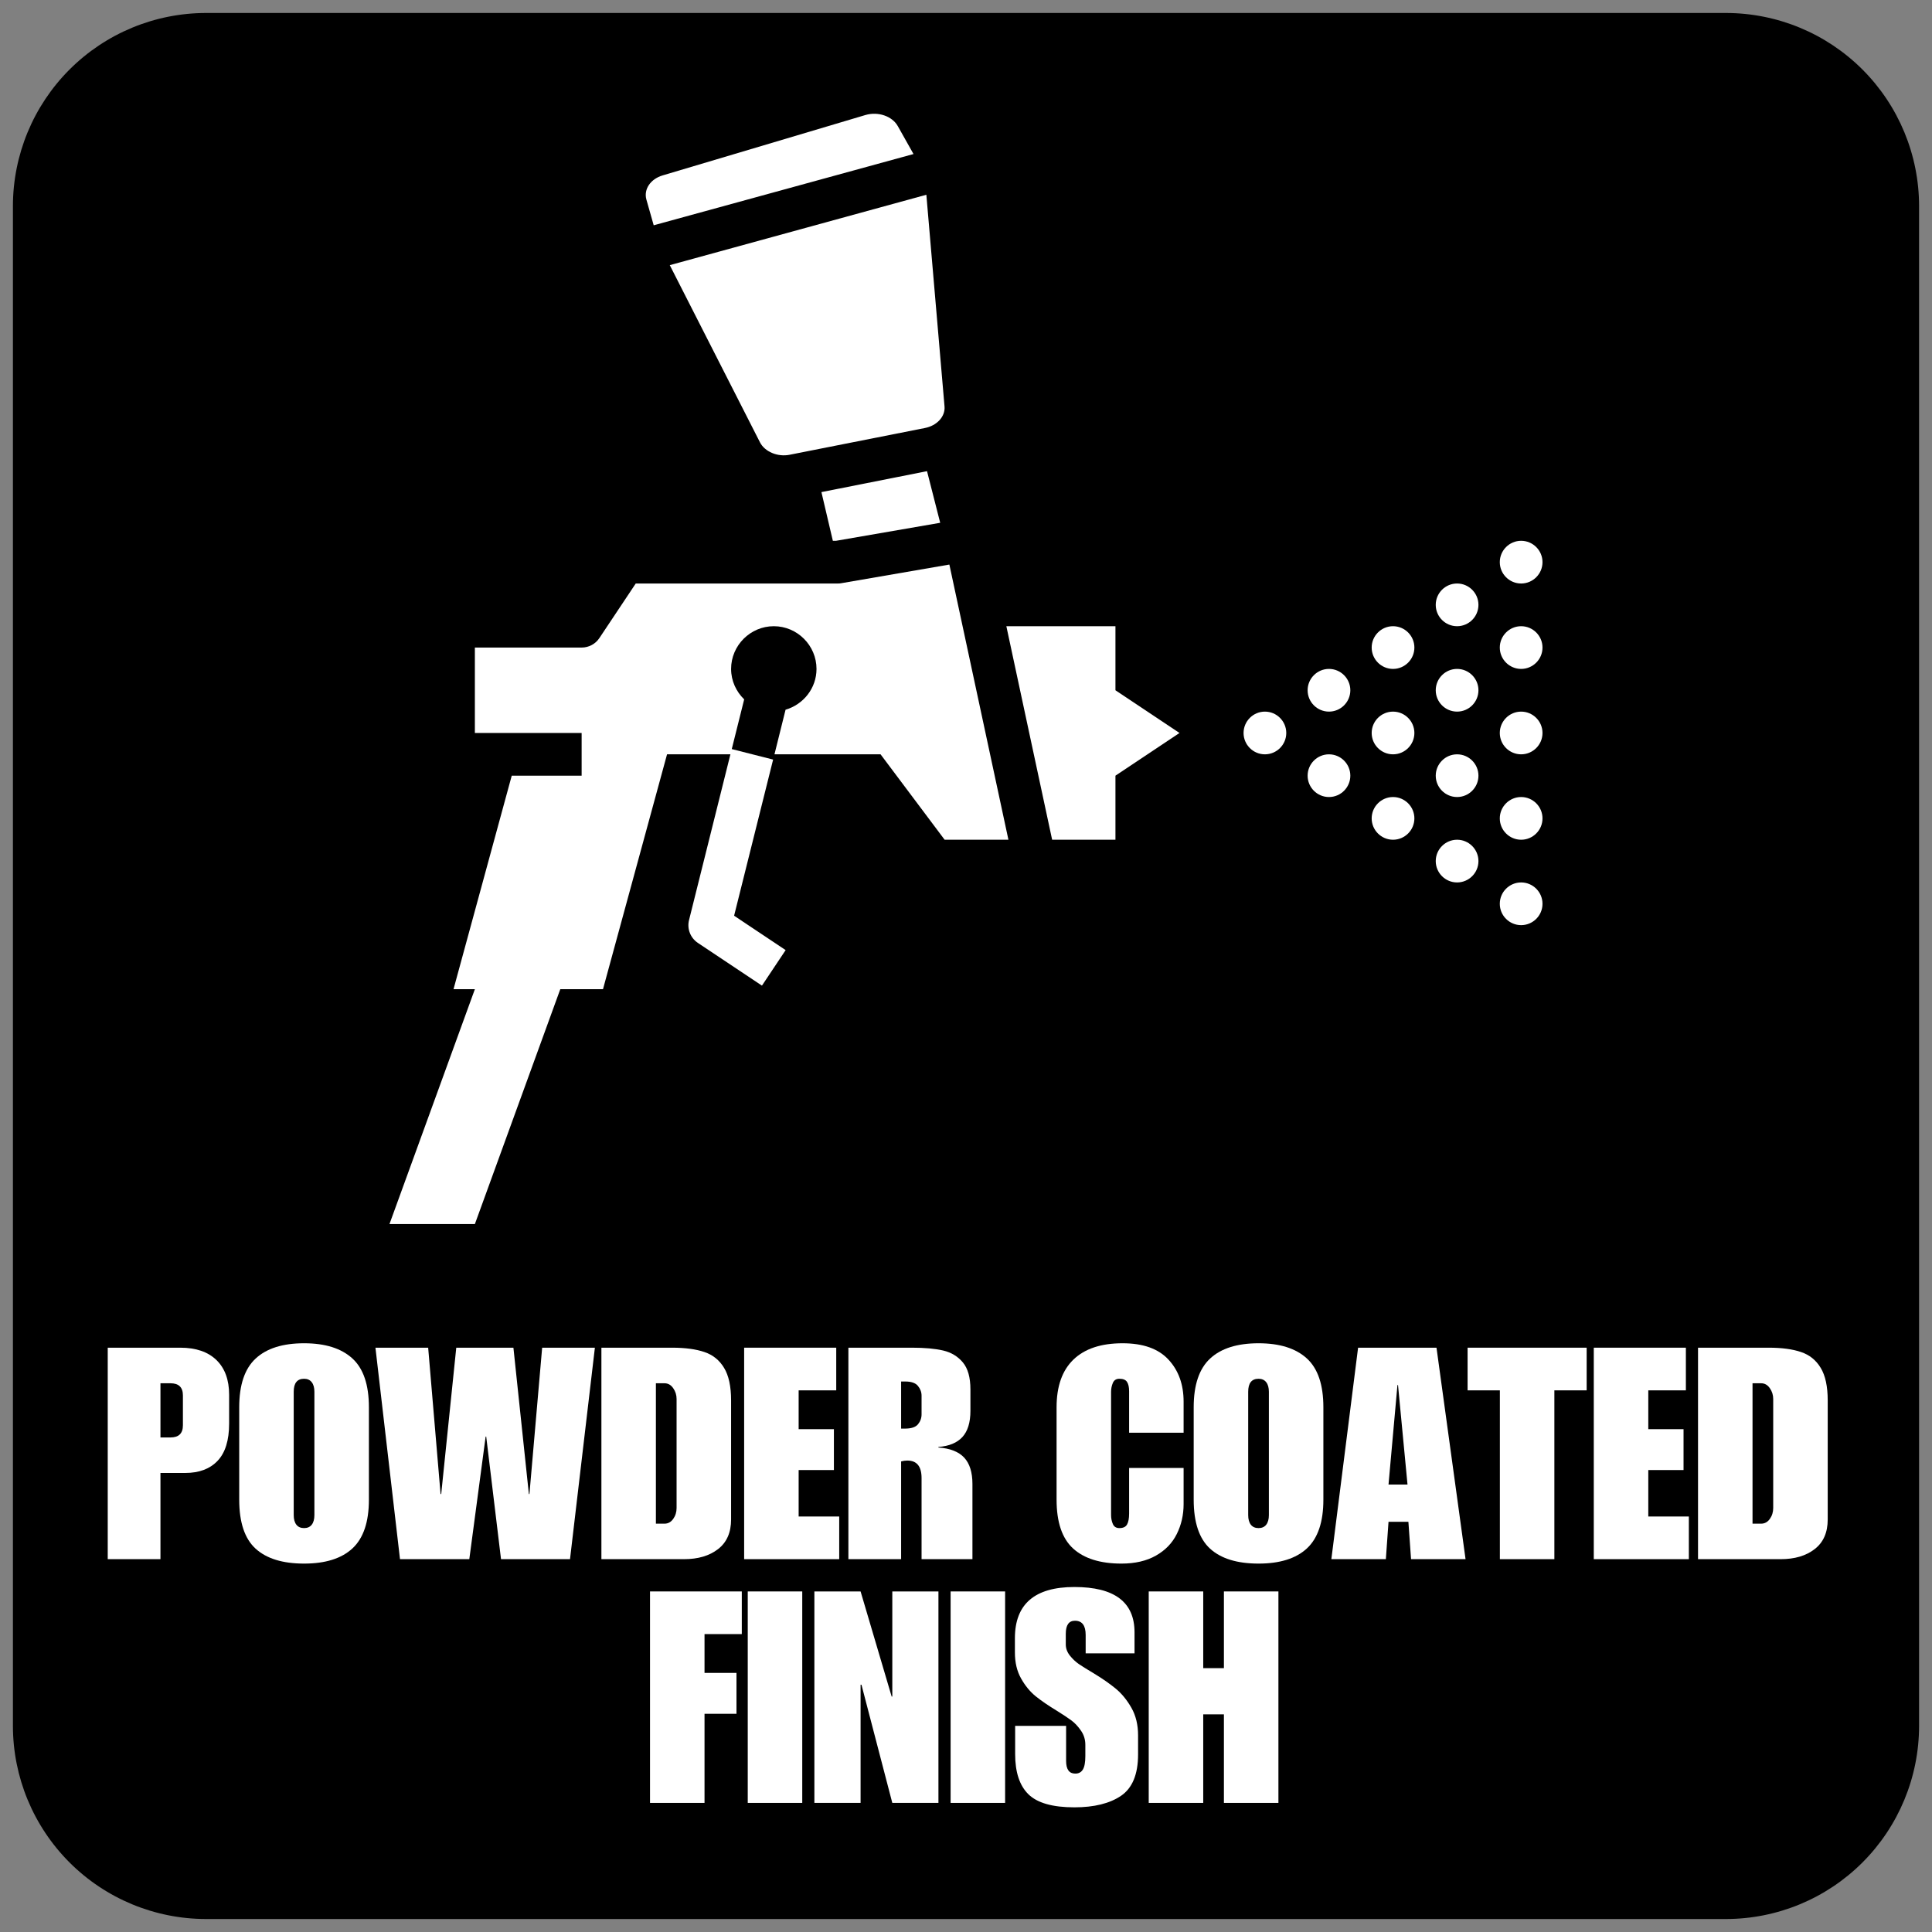
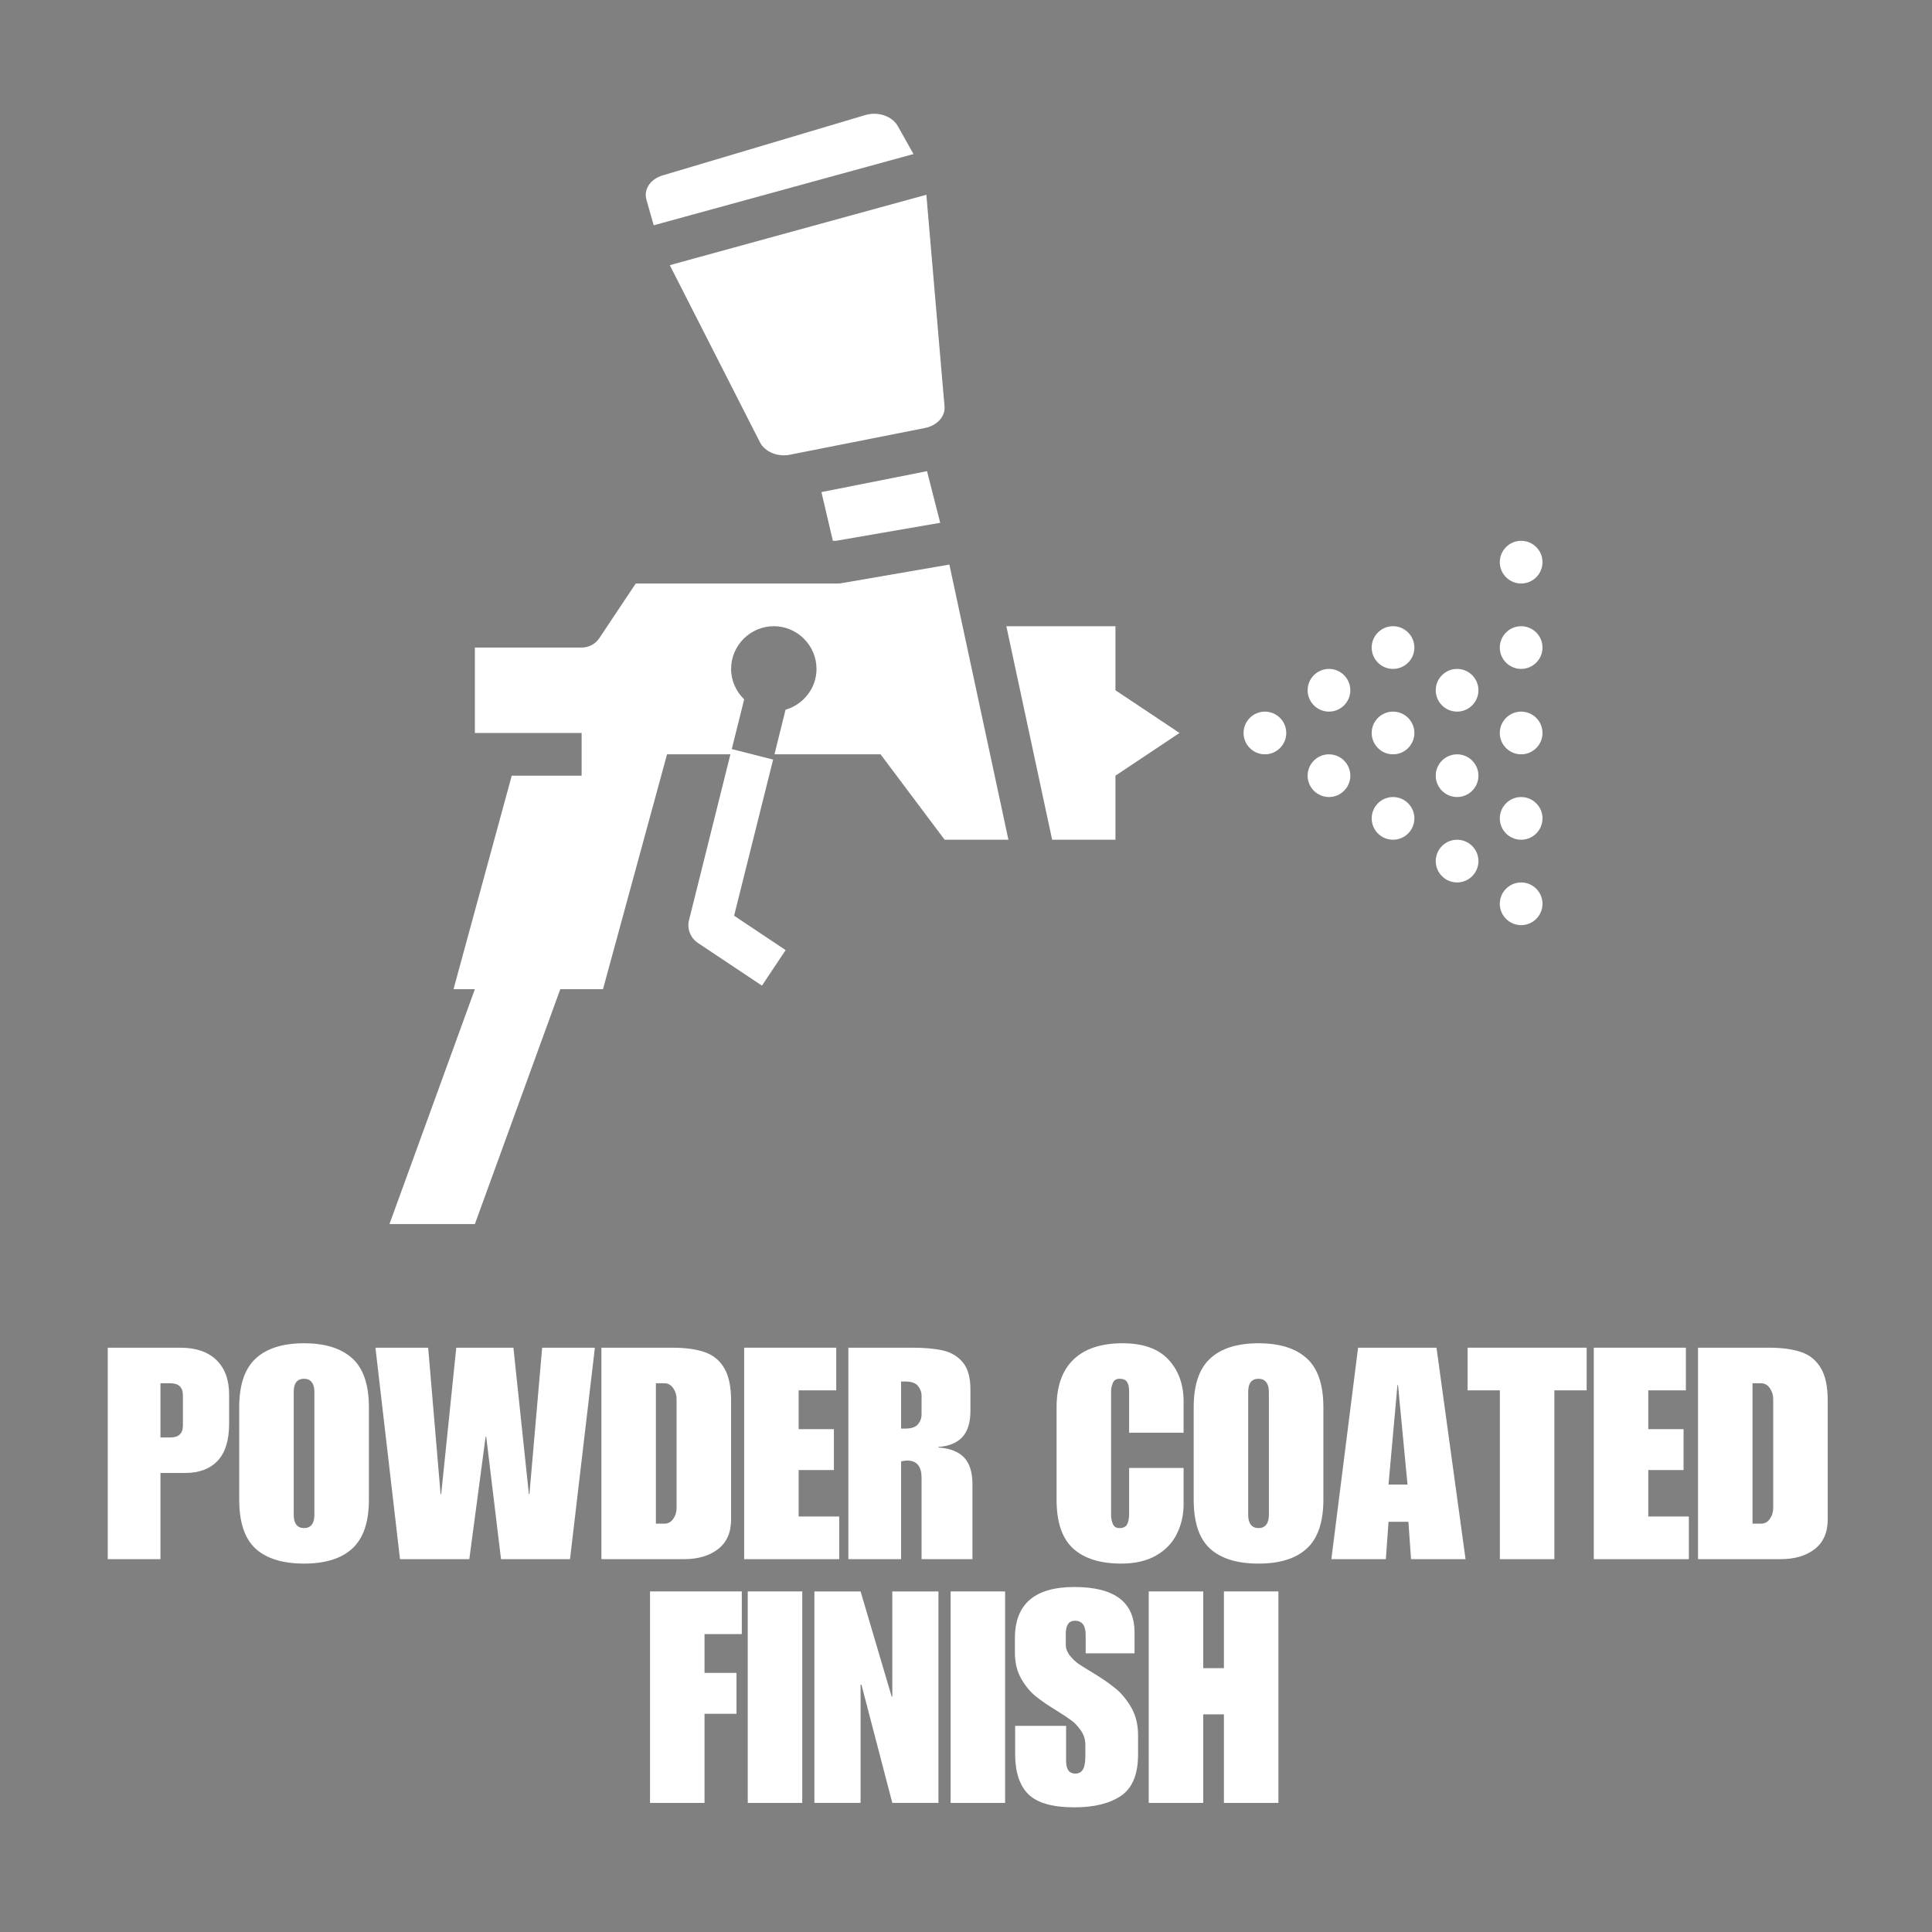
<svg xmlns="http://www.w3.org/2000/svg" width="500" zoomAndPan="magnify" viewBox="0 0 375 375" height="500" preserveAspectRatio="xMidYMid meet" version="1.0">
  <rect x="0" y="0" width="375" height="375" fill="#808080" stroke="none" />
  <defs>
    <g />
    <clipPath id="d398825cee">
      <path d="M 2.508 2.52 L 372.492 2.52 L 372.492 372.48 L 2.508 372.48 Z M 2.508 2.52 " clip-rule="nonzero" />
    </clipPath>
    <clipPath id="5cd7a71beb">
-       <path d="M 40.008 2.52 L 334.992 2.52 C 344.938 2.52 354.477 6.469 361.508 13.5 C 368.539 20.535 372.492 30.074 372.492 40.02 L 372.492 334.98 C 372.492 344.926 368.539 354.465 361.508 361.5 C 354.477 368.531 344.938 372.48 334.992 372.48 L 40.008 372.48 C 30.062 372.48 20.523 368.531 13.492 361.5 C 6.461 354.465 2.508 344.926 2.508 334.98 L 2.508 40.02 C 2.508 30.074 6.461 20.535 13.492 13.5 C 20.523 6.469 30.062 2.52 40.008 2.52 Z M 40.008 2.52 " clip-rule="nonzero" />
-     </clipPath>
+       </clipPath>
    <clipPath id="791a9b4c8c">
      <path d="M 75.328 109 L 196 109 L 196 237.664 L 75.328 237.664 Z M 75.328 109 " clip-rule="nonzero" />
    </clipPath>
    <clipPath id="79b7e1d2d4">
      <path d="M 291 104 L 299.578 104 L 299.578 114 L 291 114 Z M 291 104 " clip-rule="nonzero" />
    </clipPath>
    <clipPath id="957f0ec6fc">
      <path d="M 291 121 L 299.578 121 L 299.578 130 L 291 130 Z M 291 121 " clip-rule="nonzero" />
    </clipPath>
    <clipPath id="e4d4a84b8f">
      <path d="M 291 138 L 299.578 138 L 299.578 147 L 291 147 Z M 291 138 " clip-rule="nonzero" />
    </clipPath>
    <clipPath id="72a4d5283f">
      <path d="M 291 154 L 299.578 154 L 299.578 163 L 291 163 Z M 291 154 " clip-rule="nonzero" />
    </clipPath>
    <clipPath id="a993ab7548">
      <path d="M 291 171 L 299.578 171 L 299.578 180 L 291 180 Z M 291 171 " clip-rule="nonzero" />
    </clipPath>
  </defs>
  <g clip-path="url(#d398825cee)">
    <g clip-path="url(#5cd7a71beb)">
      <path fill="#000000" d="M 2.508 2.52 L 372.492 2.52 L 372.492 372.48 L 2.508 372.48 Z M 2.508 2.52 " fill-opacity="1" fill-rule="nonzero" />
    </g>
  </g>
  <g clip-path="url(#791a9b4c8c)">
    <path fill="#ffffff" d="M 184.242 109.586 L 163.324 113.195 C 163.098 113.242 162.871 113.258 162.629 113.258 L 123.398 113.258 L 116.34 123.848 C 115.582 124.996 114.285 125.691 112.895 125.691 L 92.172 125.691 L 92.172 142.27 L 112.895 142.27 L 112.895 150.559 L 99.328 150.559 L 88.027 192.004 L 92.172 192.004 L 75.594 237.594 L 92.172 237.594 L 108.75 192.004 L 117.039 192.004 L 129.473 146.414 L 141.773 146.414 L 133.746 178.566 C 133.309 180.27 134.004 182.047 135.461 183.02 L 147.895 191.309 L 152.492 184.414 L 142.488 177.742 L 150.062 147.434 L 142.035 145.395 L 144.445 135.746 C 142.891 134.242 141.906 132.152 141.906 129.836 C 141.906 125.289 145.629 121.547 150.195 121.547 C 154.758 121.547 158.484 125.289 158.484 129.836 C 158.484 133.594 155.926 136.75 152.477 137.754 L 150.324 146.414 L 170.918 146.414 L 183.352 162.992 L 195.734 162.992 L 184.273 109.586 L 184.242 109.586 " fill-opacity="1" fill-rule="nonzero" />
  </g>
  <g clip-path="url(#79b7e1d2d4)">
    <path fill="#ffffff" d="M 295.254 104.969 C 292.969 104.969 291.109 106.832 291.109 109.113 C 291.109 111.398 292.969 113.258 295.254 113.258 C 297.535 113.258 299.398 111.398 299.398 109.113 C 299.398 106.832 297.535 104.969 295.254 104.969 " fill-opacity="1" fill-rule="nonzero" />
  </g>
  <g clip-path="url(#957f0ec6fc)">
    <path fill="#ffffff" d="M 295.254 121.547 C 292.969 121.547 291.109 123.41 291.109 125.691 C 291.109 127.977 292.969 129.836 295.254 129.836 C 297.535 129.836 299.398 127.977 299.398 125.691 C 299.398 123.41 297.535 121.547 295.254 121.547 " fill-opacity="1" fill-rule="nonzero" />
  </g>
  <g clip-path="url(#e4d4a84b8f)">
    <path fill="#ffffff" d="M 295.254 138.125 C 292.969 138.125 291.109 139.988 291.109 142.27 C 291.109 144.555 292.969 146.414 295.254 146.414 C 297.535 146.414 299.398 144.555 299.398 142.27 C 299.398 139.988 297.535 138.125 295.254 138.125 " fill-opacity="1" fill-rule="nonzero" />
  </g>
  <g clip-path="url(#72a4d5283f)">
    <path fill="#ffffff" d="M 295.254 154.703 C 292.969 154.703 291.109 156.566 291.109 158.848 C 291.109 161.133 292.969 162.992 295.254 162.992 C 297.535 162.992 299.398 161.133 299.398 158.848 C 299.398 156.566 297.535 154.703 295.254 154.703 " fill-opacity="1" fill-rule="nonzero" />
  </g>
  <g clip-path="url(#a993ab7548)">
    <path fill="#ffffff" d="M 295.254 171.281 C 292.969 171.281 291.109 173.145 291.109 175.426 C 291.109 177.711 292.969 179.57 295.254 179.57 C 297.535 179.57 299.398 177.711 299.398 175.426 C 299.398 173.145 297.535 171.281 295.254 171.281 " fill-opacity="1" fill-rule="nonzero" />
  </g>
-   <path fill="#ffffff" d="M 282.82 113.258 C 280.535 113.258 278.676 115.121 278.676 117.402 C 278.676 119.688 280.535 121.547 282.82 121.547 C 285.102 121.547 286.965 119.688 286.965 117.402 C 286.965 115.121 285.102 113.258 282.82 113.258 " fill-opacity="1" fill-rule="nonzero" />
  <path fill="#ffffff" d="M 282.82 129.836 C 280.535 129.836 278.676 131.699 278.676 133.98 C 278.676 136.266 280.535 138.125 282.82 138.125 C 285.102 138.125 286.965 136.266 286.965 133.98 C 286.965 131.699 285.102 129.836 282.82 129.836 " fill-opacity="1" fill-rule="nonzero" />
  <path fill="#ffffff" d="M 282.82 146.414 C 280.535 146.414 278.676 148.277 278.676 150.559 C 278.676 152.844 280.535 154.703 282.82 154.703 C 285.102 154.703 286.965 152.844 286.965 150.559 C 286.965 148.277 285.102 146.414 282.82 146.414 " fill-opacity="1" fill-rule="nonzero" />
  <path fill="#ffffff" d="M 282.82 162.992 C 280.535 162.992 278.676 164.855 278.676 167.137 C 278.676 169.422 280.535 171.281 282.82 171.281 C 285.102 171.281 286.965 169.422 286.965 167.137 C 286.965 164.855 285.102 162.992 282.82 162.992 " fill-opacity="1" fill-rule="nonzero" />
  <path fill="#ffffff" d="M 270.387 121.547 C 268.102 121.547 266.242 123.41 266.242 125.691 C 266.242 127.977 268.102 129.836 270.387 129.836 C 272.668 129.836 274.531 127.977 274.531 125.691 C 274.531 123.41 272.668 121.547 270.387 121.547 " fill-opacity="1" fill-rule="nonzero" />
  <path fill="#ffffff" d="M 270.387 138.125 C 268.102 138.125 266.242 139.988 266.242 142.27 C 266.242 144.555 268.102 146.414 270.387 146.414 C 272.668 146.414 274.531 144.555 274.531 142.27 C 274.531 139.988 272.668 138.125 270.387 138.125 " fill-opacity="1" fill-rule="nonzero" />
  <path fill="#ffffff" d="M 270.387 154.703 C 268.102 154.703 266.242 156.566 266.242 158.848 C 266.242 161.133 268.102 162.992 270.387 162.992 C 272.668 162.992 274.531 161.133 274.531 158.848 C 274.531 156.566 272.668 154.703 270.387 154.703 " fill-opacity="1" fill-rule="nonzero" />
  <path fill="#ffffff" d="M 257.953 129.836 C 255.668 129.836 253.809 131.699 253.809 133.98 C 253.809 136.266 255.668 138.125 257.953 138.125 C 260.234 138.125 262.098 136.266 262.098 133.98 C 262.098 131.699 260.234 129.836 257.953 129.836 " fill-opacity="1" fill-rule="nonzero" />
  <path fill="#ffffff" d="M 257.953 146.414 C 255.668 146.414 253.809 148.277 253.809 150.559 C 253.809 152.844 255.668 154.703 257.953 154.703 C 260.234 154.703 262.098 152.844 262.098 150.559 C 262.098 148.277 260.234 146.414 257.953 146.414 " fill-opacity="1" fill-rule="nonzero" />
  <path fill="#ffffff" d="M 245.52 138.125 C 243.234 138.125 241.375 139.988 241.375 142.27 C 241.375 144.555 243.234 146.414 245.52 146.414 C 247.801 146.414 249.664 144.555 249.664 142.27 C 249.664 139.988 247.801 138.125 245.52 138.125 " fill-opacity="1" fill-rule="nonzero" />
  <path fill="#ffffff" d="M 216.508 121.547 L 195.332 121.547 L 204.219 162.992 L 216.508 162.992 L 216.508 150.559 L 228.941 142.27 L 216.508 133.98 L 216.508 121.547 " fill-opacity="1" fill-rule="nonzero" />
  <path fill="#ffffff" d="M 179.805 37.801 L 130.004 51.465 L 147.508 85.852 C 148.43 87.68 150.953 88.75 153.301 88.262 L 179.496 83.082 C 181.875 82.629 183.496 80.832 183.332 78.906 L 179.805 37.801 " fill-opacity="1" fill-rule="nonzero" />
  <path fill="#ffffff" d="M 167.984 22.324 L 128.629 34.043 C 126.266 34.738 124.922 36.73 125.457 38.707 L 126.883 43.727 L 177.312 29.898 L 174.27 24.492 C 173.184 22.531 170.43 21.609 167.984 22.324 " fill-opacity="1" fill-rule="nonzero" />
  <path fill="#ffffff" d="M 159.438 95.516 L 161.656 104.969 L 162.27 104.969 L 182.492 101.473 L 179.934 91.453 L 159.438 95.516 " fill-opacity="1" fill-rule="nonzero" />
  <g fill="#ffffff" fill-opacity="1">
    <g transform="translate(19.645, 302.633)">
      <g>
        <path d="M 24.828 -31.906 L 24.828 -26.328 C 24.828 -23.066 24.078 -20.648 22.578 -19.078 C 21.086 -17.516 19.004 -16.734 16.328 -16.734 L 11.5 -16.734 L 11.5 0 L 1.266 0 L 1.266 -41.047 L 15.344 -41.047 C 18.375 -41.047 20.711 -40.25 22.359 -38.656 C 24.004 -37.062 24.828 -34.812 24.828 -31.906 Z M 15.859 -25.984 L 15.859 -31.781 C 15.859 -33.352 15.055 -34.141 13.453 -34.141 L 11.5 -34.141 L 11.5 -23.625 L 13.453 -23.625 C 15.055 -23.625 15.859 -24.41 15.859 -25.984 Z M 15.859 -25.984 " />
      </g>
    </g>
  </g>
  <g fill="#ffffff" fill-opacity="1">
    <g transform="translate(45.166, 302.633)">
      <g>
        <path d="M 13.859 -41.906 C 17.953 -41.906 21.07 -40.926 23.219 -38.969 C 25.363 -37.02 26.438 -33.859 26.438 -29.484 L 26.438 -11.547 C 26.438 -7.223 25.375 -4.07 23.25 -2.094 C 21.125 -0.125 17.992 0.859 13.859 0.859 C 9.711 0.859 6.578 -0.102 4.453 -2.031 C 2.328 -3.969 1.266 -7.141 1.266 -11.547 L 1.266 -29.484 C 1.266 -33.816 2.328 -36.969 4.453 -38.938 C 6.578 -40.914 9.711 -41.906 13.859 -41.906 Z M 11.844 -32.484 L 11.844 -8.562 C 11.844 -7.758 12.016 -7.133 12.359 -6.688 C 12.703 -6.25 13.203 -6.031 13.859 -6.031 C 14.504 -6.031 15 -6.25 15.344 -6.688 C 15.688 -7.133 15.859 -7.758 15.859 -8.562 L 15.859 -32.484 C 15.859 -33.285 15.688 -33.906 15.344 -34.344 C 15 -34.789 14.504 -35.016 13.859 -35.016 C 12.516 -35.016 11.844 -34.172 11.844 -32.484 Z M 11.844 -32.484 " />
      </g>
    </g>
  </g>
  <g fill="#ffffff" fill-opacity="1">
    <g transform="translate(72.873, 302.633)">
      <g>
        <path d="M 12.641 -12.641 L 12.766 -12.641 L 15.688 -41.047 L 26.781 -41.047 L 29.781 -12.641 L 29.891 -12.641 L 32.359 -41.047 L 42.594 -41.047 L 37.766 0 L 24.375 0 L 21.5 -23.797 L 21.391 -23.797 L 18.219 0 L 4.766 0 L 0 -41.047 L 10.234 -41.047 Z M 12.641 -12.641 " />
      </g>
    </g>
  </g>
  <g fill="#ffffff" fill-opacity="1">
    <g transform="translate(115.466, 302.633)">
      <g>
        <path d="M 26.438 -30.812 L 26.438 -7.703 C 26.438 -5.172 25.594 -3.254 23.906 -1.953 C 22.227 -0.648 20.023 0 17.297 0 L 1.266 0 L 1.266 -41.047 L 15 -41.047 C 17.531 -41.047 19.617 -40.766 21.266 -40.203 C 22.91 -39.648 24.18 -38.625 25.078 -37.125 C 25.984 -35.633 26.438 -33.531 26.438 -30.812 Z M 15.859 -9.938 L 15.859 -31.094 C 15.859 -31.863 15.641 -32.562 15.203 -33.188 C 14.766 -33.82 14.203 -34.141 13.516 -34.141 L 11.844 -34.141 L 11.844 -6.891 L 13.516 -6.891 C 14.203 -6.891 14.766 -7.195 15.203 -7.812 C 15.641 -8.426 15.859 -9.133 15.859 -9.938 Z M 15.859 -9.938 " />
      </g>
    </g>
  </g>
  <g fill="#ffffff" fill-opacity="1">
    <g transform="translate(143.172, 302.633)">
      <g>
        <path d="M 19.141 -32.766 L 11.844 -32.766 L 11.844 -25.234 L 18.688 -25.234 L 18.688 -17.297 L 11.844 -17.297 L 11.844 -8.281 L 19.719 -8.281 L 19.719 0 L 1.266 0 L 1.266 -41.047 L 19.141 -41.047 Z M 19.141 -32.766 " />
      </g>
    </g>
  </g>
  <g fill="#ffffff" fill-opacity="1">
    <g transform="translate(163.406, 302.633)">
      <g>
        <path d="M 24.953 -32.938 L 24.953 -28.797 C 24.953 -26.535 24.43 -24.836 23.391 -23.703 C 22.359 -22.578 20.805 -21.938 18.734 -21.781 L 18.734 -21.672 C 20.992 -21.516 22.66 -20.863 23.734 -19.719 C 24.805 -18.57 25.344 -16.863 25.344 -14.594 L 25.344 0 L 15.469 0 L 15.469 -15.75 C 15.469 -18.008 14.547 -19.141 12.703 -19.141 C 12.285 -19.141 11.883 -19.082 11.5 -18.969 L 11.5 0 L 1.266 0 L 1.266 -41.047 L 13.625 -41.047 C 16.07 -41.047 18.082 -40.863 19.656 -40.5 C 21.227 -40.133 22.504 -39.363 23.484 -38.188 C 24.461 -37.02 24.953 -35.27 24.953 -32.938 Z M 12.25 -25.344 C 13.469 -25.344 14.305 -25.617 14.766 -26.172 C 15.234 -26.734 15.469 -27.379 15.469 -28.109 L 15.469 -31.734 C 15.469 -32.422 15.234 -33.051 14.766 -33.625 C 14.305 -34.195 13.484 -34.484 12.297 -34.484 L 11.5 -34.484 L 11.5 -25.344 Z M 12.25 -25.344 " />
      </g>
    </g>
  </g>
  <g fill="#ffffff" fill-opacity="1">
    <g transform="translate(190.02, 302.633)">
      <g />
    </g>
  </g>
  <g fill="#ffffff" fill-opacity="1">
    <g transform="translate(203.815, 302.633)">
      <g>
        <path d="M 14.078 -41.906 C 18.066 -41.906 21.035 -40.848 22.984 -38.734 C 24.941 -36.629 25.922 -33.91 25.922 -30.578 L 25.922 -24.547 L 15.344 -24.547 L 15.344 -32.594 C 15.344 -33.395 15.207 -34 14.938 -34.406 C 14.676 -34.812 14.18 -35.016 13.453 -35.016 C 12.836 -35.016 12.414 -34.742 12.188 -34.203 C 11.957 -33.66 11.844 -33.086 11.844 -32.484 L 11.844 -8.562 C 11.844 -7.945 11.957 -7.367 12.188 -6.828 C 12.414 -6.297 12.836 -6.031 13.453 -6.031 C 14.18 -6.031 14.676 -6.258 14.938 -6.719 C 15.207 -7.188 15.344 -7.898 15.344 -8.859 L 15.344 -17.703 L 25.922 -17.703 L 25.922 -10.688 C 25.922 -8.582 25.477 -6.645 24.594 -4.875 C 23.719 -3.113 22.367 -1.719 20.547 -0.688 C 18.723 0.344 16.492 0.859 13.859 0.859 C 9.754 0.859 6.629 -0.113 4.484 -2.062 C 2.336 -4.02 1.266 -7.18 1.266 -11.547 L 1.266 -29.484 C 1.266 -33.547 2.352 -36.629 4.531 -38.734 C 6.719 -40.848 9.898 -41.906 14.078 -41.906 Z M 14.078 -41.906 " />
      </g>
    </g>
  </g>
  <g fill="#ffffff" fill-opacity="1">
    <g transform="translate(230.429, 302.633)">
      <g>
        <path d="M 13.859 -41.906 C 17.953 -41.906 21.07 -40.926 23.219 -38.969 C 25.363 -37.02 26.438 -33.859 26.438 -29.484 L 26.438 -11.547 C 26.438 -7.223 25.375 -4.07 23.25 -2.094 C 21.125 -0.125 17.992 0.859 13.859 0.859 C 9.711 0.859 6.578 -0.102 4.453 -2.031 C 2.328 -3.969 1.266 -7.141 1.266 -11.547 L 1.266 -29.484 C 1.266 -33.816 2.328 -36.969 4.453 -38.938 C 6.578 -40.914 9.711 -41.906 13.859 -41.906 Z M 11.844 -32.484 L 11.844 -8.562 C 11.844 -7.758 12.016 -7.133 12.359 -6.688 C 12.703 -6.25 13.203 -6.031 13.859 -6.031 C 14.504 -6.031 15 -6.25 15.344 -6.688 C 15.688 -7.133 15.859 -7.758 15.859 -8.562 L 15.859 -32.484 C 15.859 -33.285 15.688 -33.906 15.344 -34.344 C 15 -34.789 14.504 -35.016 13.859 -35.016 C 12.516 -35.016 11.844 -34.172 11.844 -32.484 Z M 11.844 -32.484 " />
      </g>
    </g>
  </g>
  <g fill="#ffffff" fill-opacity="1">
    <g transform="translate(258.135, 302.633)">
      <g>
        <path d="M 26.328 0 L 15.75 0 L 15.234 -7.25 L 11.375 -7.25 L 10.859 0 L 0.281 0 L 5.469 -41.047 L 20.688 -41.047 Z M 11.375 -14.484 L 15.062 -14.484 L 13.219 -33.797 L 13.109 -33.797 Z M 11.375 -14.484 " />
      </g>
    </g>
  </g>
  <g fill="#ffffff" fill-opacity="1">
    <g transform="translate(284.749, 302.633)">
      <g>
        <path d="M 23.219 -32.766 L 16.953 -32.766 L 16.953 0 L 6.375 0 L 6.375 -32.766 L 0.109 -32.766 L 0.109 -41.047 L 23.219 -41.047 Z M 23.219 -32.766 " />
      </g>
    </g>
  </g>
  <g fill="#ffffff" fill-opacity="1">
    <g transform="translate(308.087, 302.633)">
      <g>
        <path d="M 19.141 -32.766 L 11.844 -32.766 L 11.844 -25.234 L 18.688 -25.234 L 18.688 -17.297 L 11.844 -17.297 L 11.844 -8.281 L 19.719 -8.281 L 19.719 0 L 1.266 0 L 1.266 -41.047 L 19.141 -41.047 Z M 19.141 -32.766 " />
      </g>
    </g>
  </g>
  <g fill="#ffffff" fill-opacity="1">
    <g transform="translate(328.32, 302.633)">
      <g>
        <path d="M 26.438 -30.812 L 26.438 -7.703 C 26.438 -5.172 25.594 -3.254 23.906 -1.953 C 22.227 -0.648 20.023 0 17.297 0 L 1.266 0 L 1.266 -41.047 L 15 -41.047 C 17.531 -41.047 19.617 -40.766 21.266 -40.203 C 22.91 -39.648 24.18 -38.625 25.078 -37.125 C 25.984 -35.633 26.438 -33.531 26.438 -30.812 Z M 15.859 -9.938 L 15.859 -31.094 C 15.859 -31.863 15.641 -32.562 15.203 -33.188 C 14.766 -33.82 14.203 -34.141 13.516 -34.141 L 11.844 -34.141 L 11.844 -6.891 L 13.516 -6.891 C 14.203 -6.891 14.766 -7.195 15.203 -7.812 C 15.641 -8.426 15.859 -9.133 15.859 -9.938 Z M 15.859 -9.938 " />
      </g>
    </g>
  </g>
  <g fill="#ffffff" fill-opacity="1">
    <g transform="translate(124.903, 349.943)">
      <g>
        <path d="M 19.078 -32.766 L 11.844 -32.766 L 11.844 -25.234 L 18.047 -25.234 L 18.047 -17.297 L 11.844 -17.297 L 11.844 0 L 1.266 0 L 1.266 -41.047 L 19.078 -41.047 Z M 19.078 -32.766 " />
      </g>
    </g>
  </g>
  <g fill="#ffffff" fill-opacity="1">
    <g transform="translate(144.044, 349.943)">
      <g>
        <path d="M 11.672 0 L 1.094 0 L 1.094 -41.047 L 11.672 -41.047 Z M 11.672 0 " />
      </g>
    </g>
  </g>
  <g fill="#ffffff" fill-opacity="1">
    <g transform="translate(156.805, 349.943)">
      <g>
        <path d="M 16.266 -20.641 L 16.391 -20.641 L 16.391 -41.047 L 25.344 -41.047 L 25.344 0 L 16.391 0 L 10.406 -22.938 L 10.234 -22.938 L 10.234 0 L 1.266 0 L 1.266 -41.047 L 10.234 -41.047 Z M 16.266 -20.641 " />
      </g>
    </g>
  </g>
  <g fill="#ffffff" fill-opacity="1">
    <g transform="translate(183.419, 349.943)">
      <g>
        <path d="M 11.672 0 L 1.094 0 L 1.094 -41.047 L 11.672 -41.047 Z M 11.672 0 " />
      </g>
    </g>
  </g>
  <g fill="#ffffff" fill-opacity="1">
    <g transform="translate(196.18, 349.943)">
      <g>
        <path d="M 12.359 -41.906 C 20.141 -41.906 24.031 -38.973 24.031 -33.109 L 24.031 -29.031 L 14.547 -29.031 L 14.547 -32.594 C 14.547 -34.438 13.852 -35.359 12.469 -35.359 C 11.281 -35.359 10.688 -34.516 10.688 -32.828 L 10.688 -30.75 C 10.688 -29.988 10.953 -29.27 11.484 -28.594 C 12.023 -27.926 12.602 -27.379 13.219 -26.953 C 13.832 -26.535 14.812 -25.926 16.156 -25.125 C 17.801 -24.125 19.207 -23.145 20.375 -22.188 C 21.539 -21.227 22.555 -19.988 23.422 -18.469 C 24.285 -16.957 24.719 -15.172 24.719 -13.109 L 24.719 -9.422 C 24.719 -5.555 23.613 -2.875 21.406 -1.375 C 19.207 0.113 16.191 0.859 12.359 0.859 C 8.141 0.859 5.164 0.016 3.438 -1.672 C 1.719 -3.359 0.859 -5.961 0.859 -9.484 L 0.859 -14.953 L 10.75 -14.953 L 10.75 -8.156 C 10.75 -6.508 11.344 -5.688 12.531 -5.688 C 13.188 -5.688 13.676 -5.945 14 -6.469 C 14.32 -6.988 14.484 -7.859 14.484 -9.078 L 14.484 -11.266 C 14.484 -12.297 14.203 -13.211 13.641 -14.016 C 13.086 -14.828 12.477 -15.484 11.812 -15.984 C 11.145 -16.484 10.195 -17.113 8.969 -17.875 C 7.32 -18.875 5.953 -19.812 4.859 -20.688 C 3.766 -21.57 2.816 -22.723 2.016 -24.141 C 1.211 -25.555 0.812 -27.242 0.812 -29.203 L 0.812 -31.969 C 0.812 -38.594 4.66 -41.906 12.359 -41.906 Z M 12.359 -41.906 " />
      </g>
    </g>
  </g>
  <g fill="#ffffff" fill-opacity="1">
    <g transform="translate(221.702, 349.943)">
      <g>
        <path d="M 11.844 -26.156 L 15.859 -26.156 L 15.859 -41.047 L 26.438 -41.047 L 26.438 0 L 15.859 0 L 15.859 -17.188 L 11.844 -17.188 L 11.844 0 L 1.266 0 L 1.266 -41.047 L 11.844 -41.047 Z M 11.844 -26.156 " />
      </g>
    </g>
  </g>
</svg>